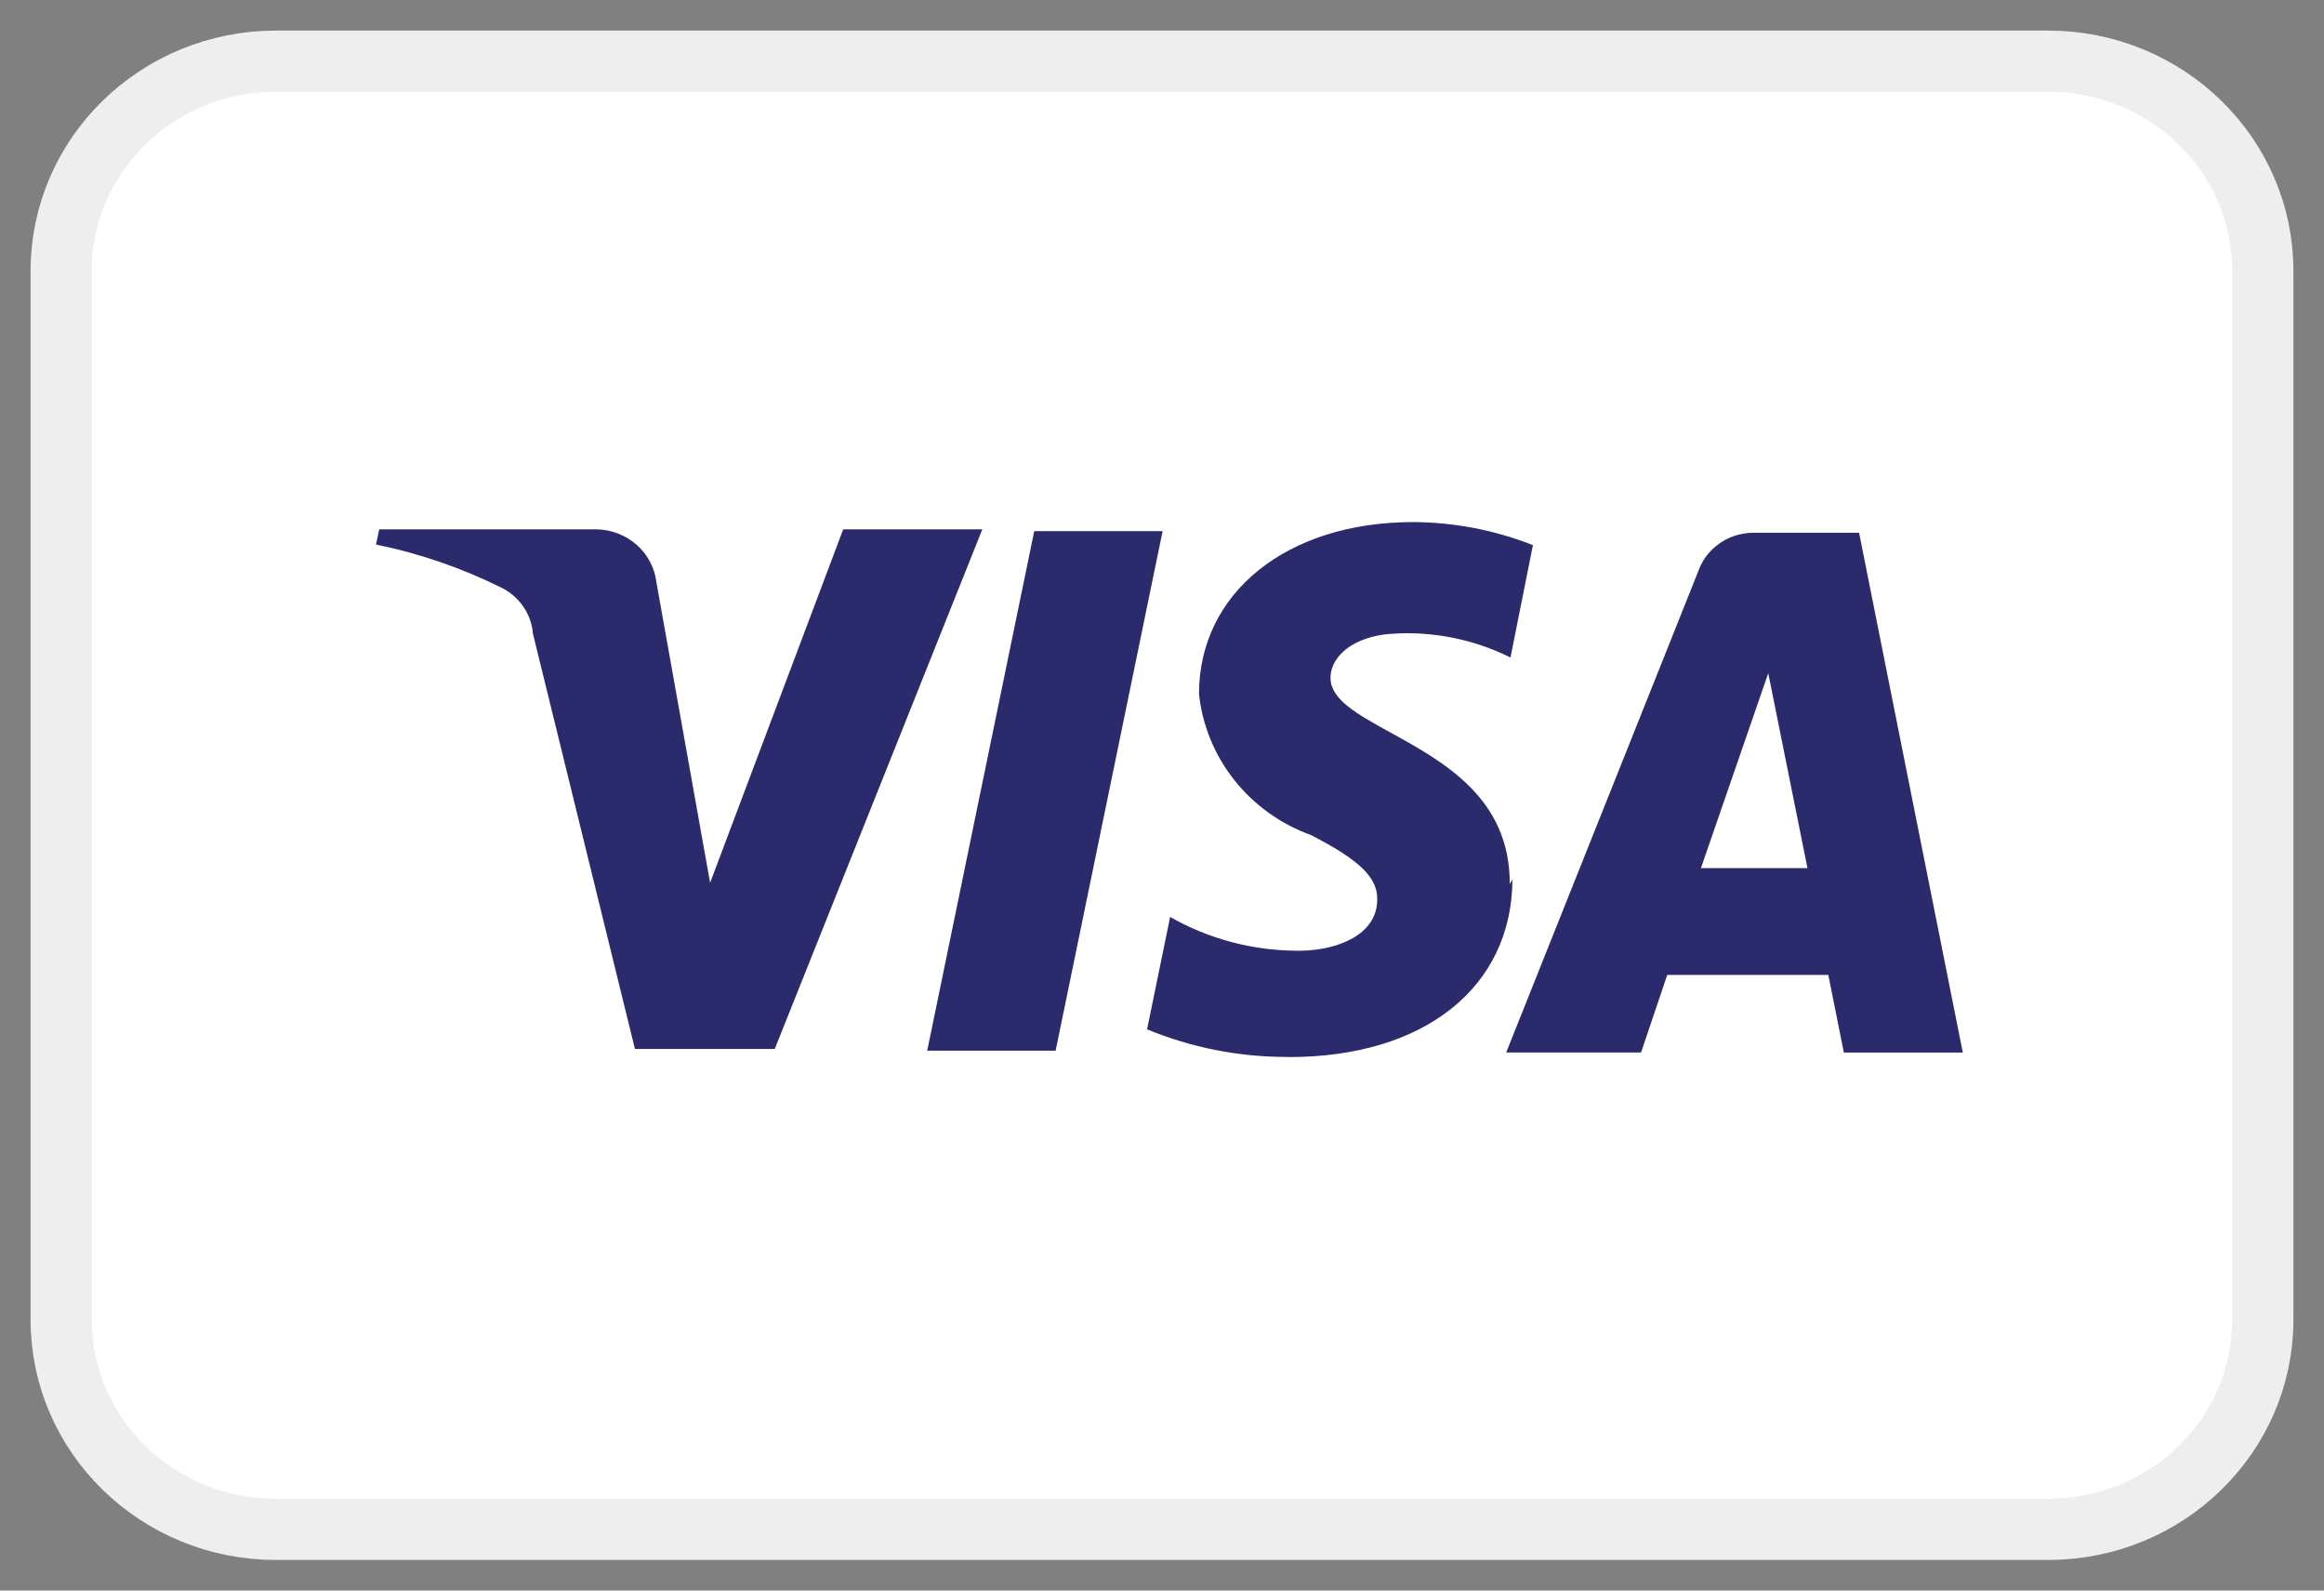
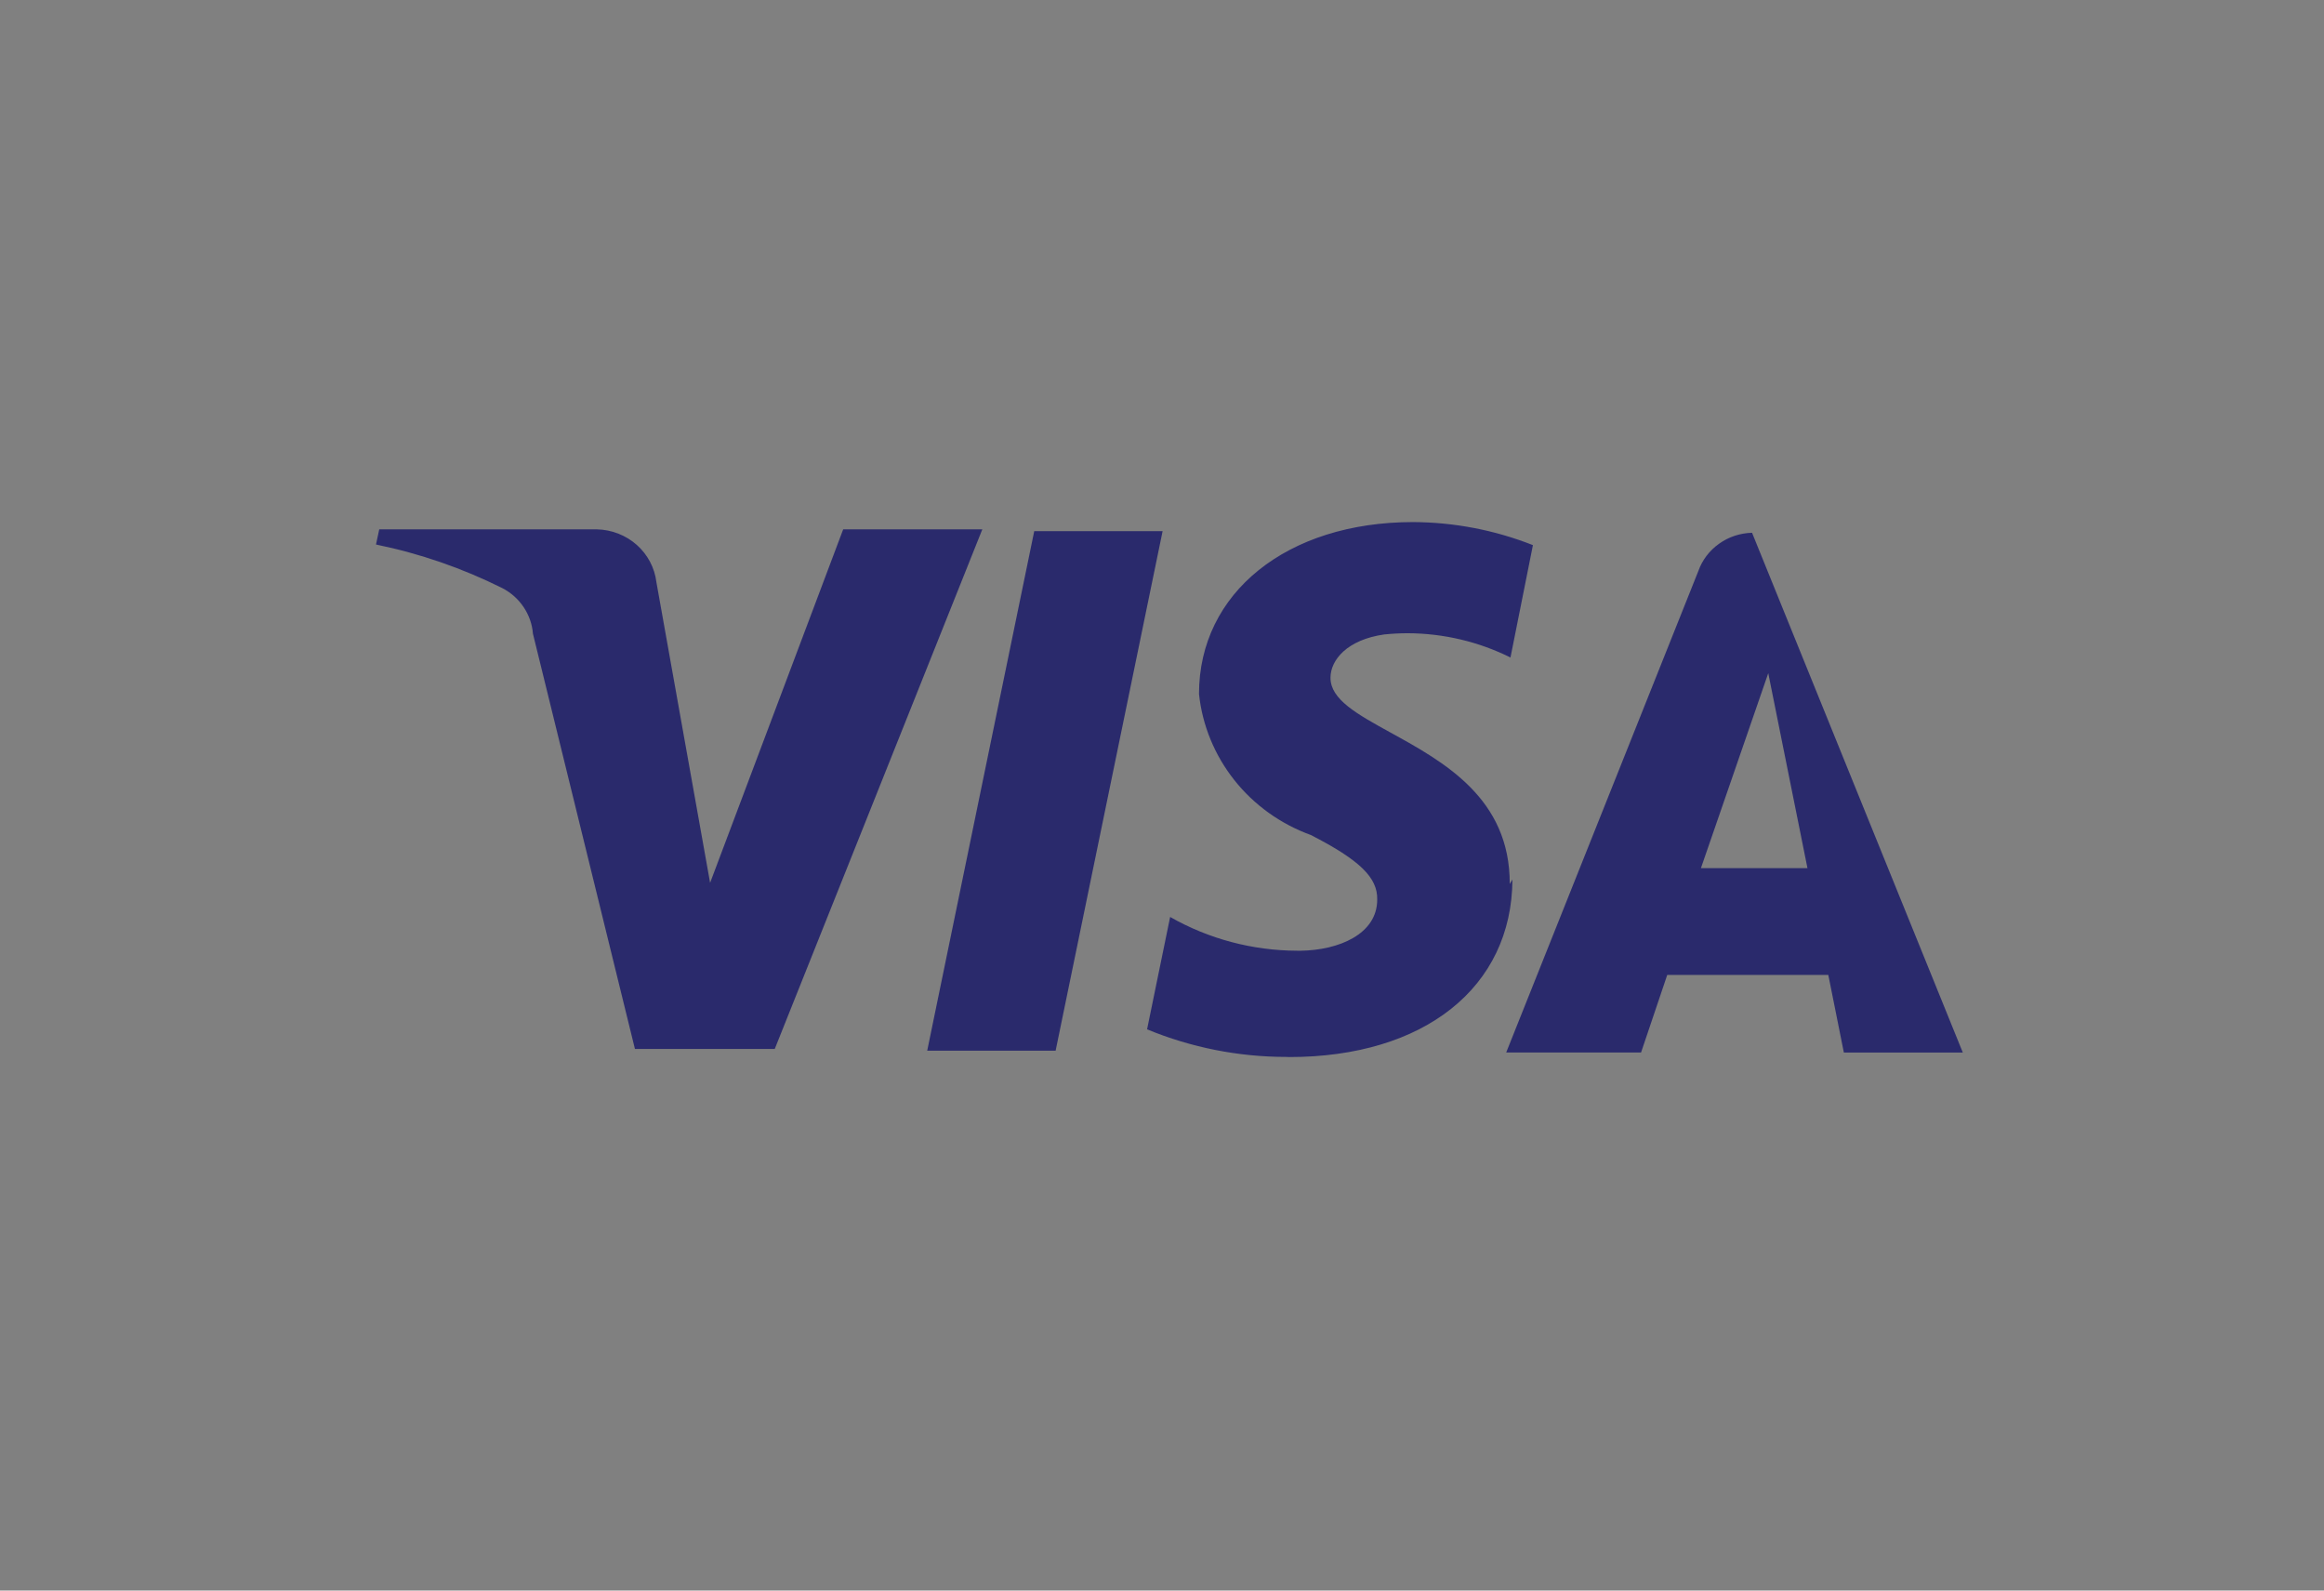
<svg xmlns="http://www.w3.org/2000/svg" width="38" height="26" viewBox="0 0 38 26" fill="none">
  <rect x="0" y="0" width="38" height="26" fill="#808080" stroke="none" />
  <g id="visa-color_large">
-     <path id="card_bg" d="M33.488 1H4.512C2.572 1 1 2.535 1 4.429V21.571C1 23.465 2.572 25 4.512 25H33.488C35.428 25 37 23.465 37 21.571V4.429C37 2.535 35.428 1 33.488 1Z" fill="white" stroke="#EEEEEE" />
-     <path id="visa-logo" d="M21.035 17.277C20.252 17.277 19.477 17.124 18.756 16.826L19.133 14.989C19.764 15.349 20.482 15.539 21.212 15.541H21.268C21.89 15.532 22.519 15.27 22.519 14.706C22.528 14.346 22.233 14.059 21.433 13.649C20.939 13.47 20.505 13.159 20.182 12.751C19.859 12.343 19.659 11.856 19.605 11.343C19.605 9.69 21.044 8.534 23.105 8.534C23.777 8.537 24.442 8.665 25.065 8.911L24.698 10.748C24.178 10.489 23.602 10.353 23.018 10.351C22.89 10.351 22.761 10.358 22.633 10.371C22.029 10.457 21.755 10.787 21.755 11.079C21.755 11.435 22.189 11.673 22.737 11.975C23.608 12.454 24.692 13.05 24.686 14.45L24.73 14.377C24.721 16.14 23.288 17.279 21.081 17.279L21.035 17.277ZM26.83 17.204H24.628L27.77 9.334C27.833 9.155 27.952 8.999 28.109 8.888C28.265 8.776 28.453 8.714 28.648 8.709H30.398L32.094 17.205H30.149L29.895 15.937H27.261L26.833 17.205L26.83 17.204ZM28.913 11.004L27.812 14.191H29.554L28.913 11.004ZM17.258 17.175H15.161L16.911 8.682H19.01L17.26 17.178L17.258 17.175ZM12.665 17.147H10.382L8.714 10.358C8.702 10.203 8.649 10.054 8.562 9.924C8.475 9.794 8.355 9.687 8.214 9.614C7.561 9.288 6.867 9.048 6.148 8.901L6.201 8.653H9.762C10.004 8.659 10.235 8.75 10.413 8.908C10.591 9.067 10.705 9.283 10.733 9.517L11.611 14.431L13.787 8.653H16.062L12.667 17.149L12.665 17.147Z" fill="#2A2A6C" />
+     <path id="visa-logo" d="M21.035 17.277C20.252 17.277 19.477 17.124 18.756 16.826L19.133 14.989C19.764 15.349 20.482 15.539 21.212 15.541H21.268C21.89 15.532 22.519 15.27 22.519 14.706C22.528 14.346 22.233 14.059 21.433 13.649C20.939 13.47 20.505 13.159 20.182 12.751C19.859 12.343 19.659 11.856 19.605 11.343C19.605 9.69 21.044 8.534 23.105 8.534C23.777 8.537 24.442 8.665 25.065 8.911L24.698 10.748C24.178 10.489 23.602 10.353 23.018 10.351C22.89 10.351 22.761 10.358 22.633 10.371C22.029 10.457 21.755 10.787 21.755 11.079C21.755 11.435 22.189 11.673 22.737 11.975C23.608 12.454 24.692 13.05 24.686 14.45L24.73 14.377C24.721 16.14 23.288 17.279 21.081 17.279L21.035 17.277ZM26.83 17.204H24.628L27.77 9.334C27.833 9.155 27.952 8.999 28.109 8.888C28.265 8.776 28.453 8.714 28.648 8.709L32.094 17.205H30.149L29.895 15.937H27.261L26.833 17.205L26.83 17.204ZM28.913 11.004L27.812 14.191H29.554L28.913 11.004ZM17.258 17.175H15.161L16.911 8.682H19.01L17.26 17.178L17.258 17.175ZM12.665 17.147H10.382L8.714 10.358C8.702 10.203 8.649 10.054 8.562 9.924C8.475 9.794 8.355 9.687 8.214 9.614C7.561 9.288 6.867 9.048 6.148 8.901L6.201 8.653H9.762C10.004 8.659 10.235 8.75 10.413 8.908C10.591 9.067 10.705 9.283 10.733 9.517L11.611 14.431L13.787 8.653H16.062L12.667 17.149L12.665 17.147Z" fill="#2A2A6C" />
  </g>
</svg>